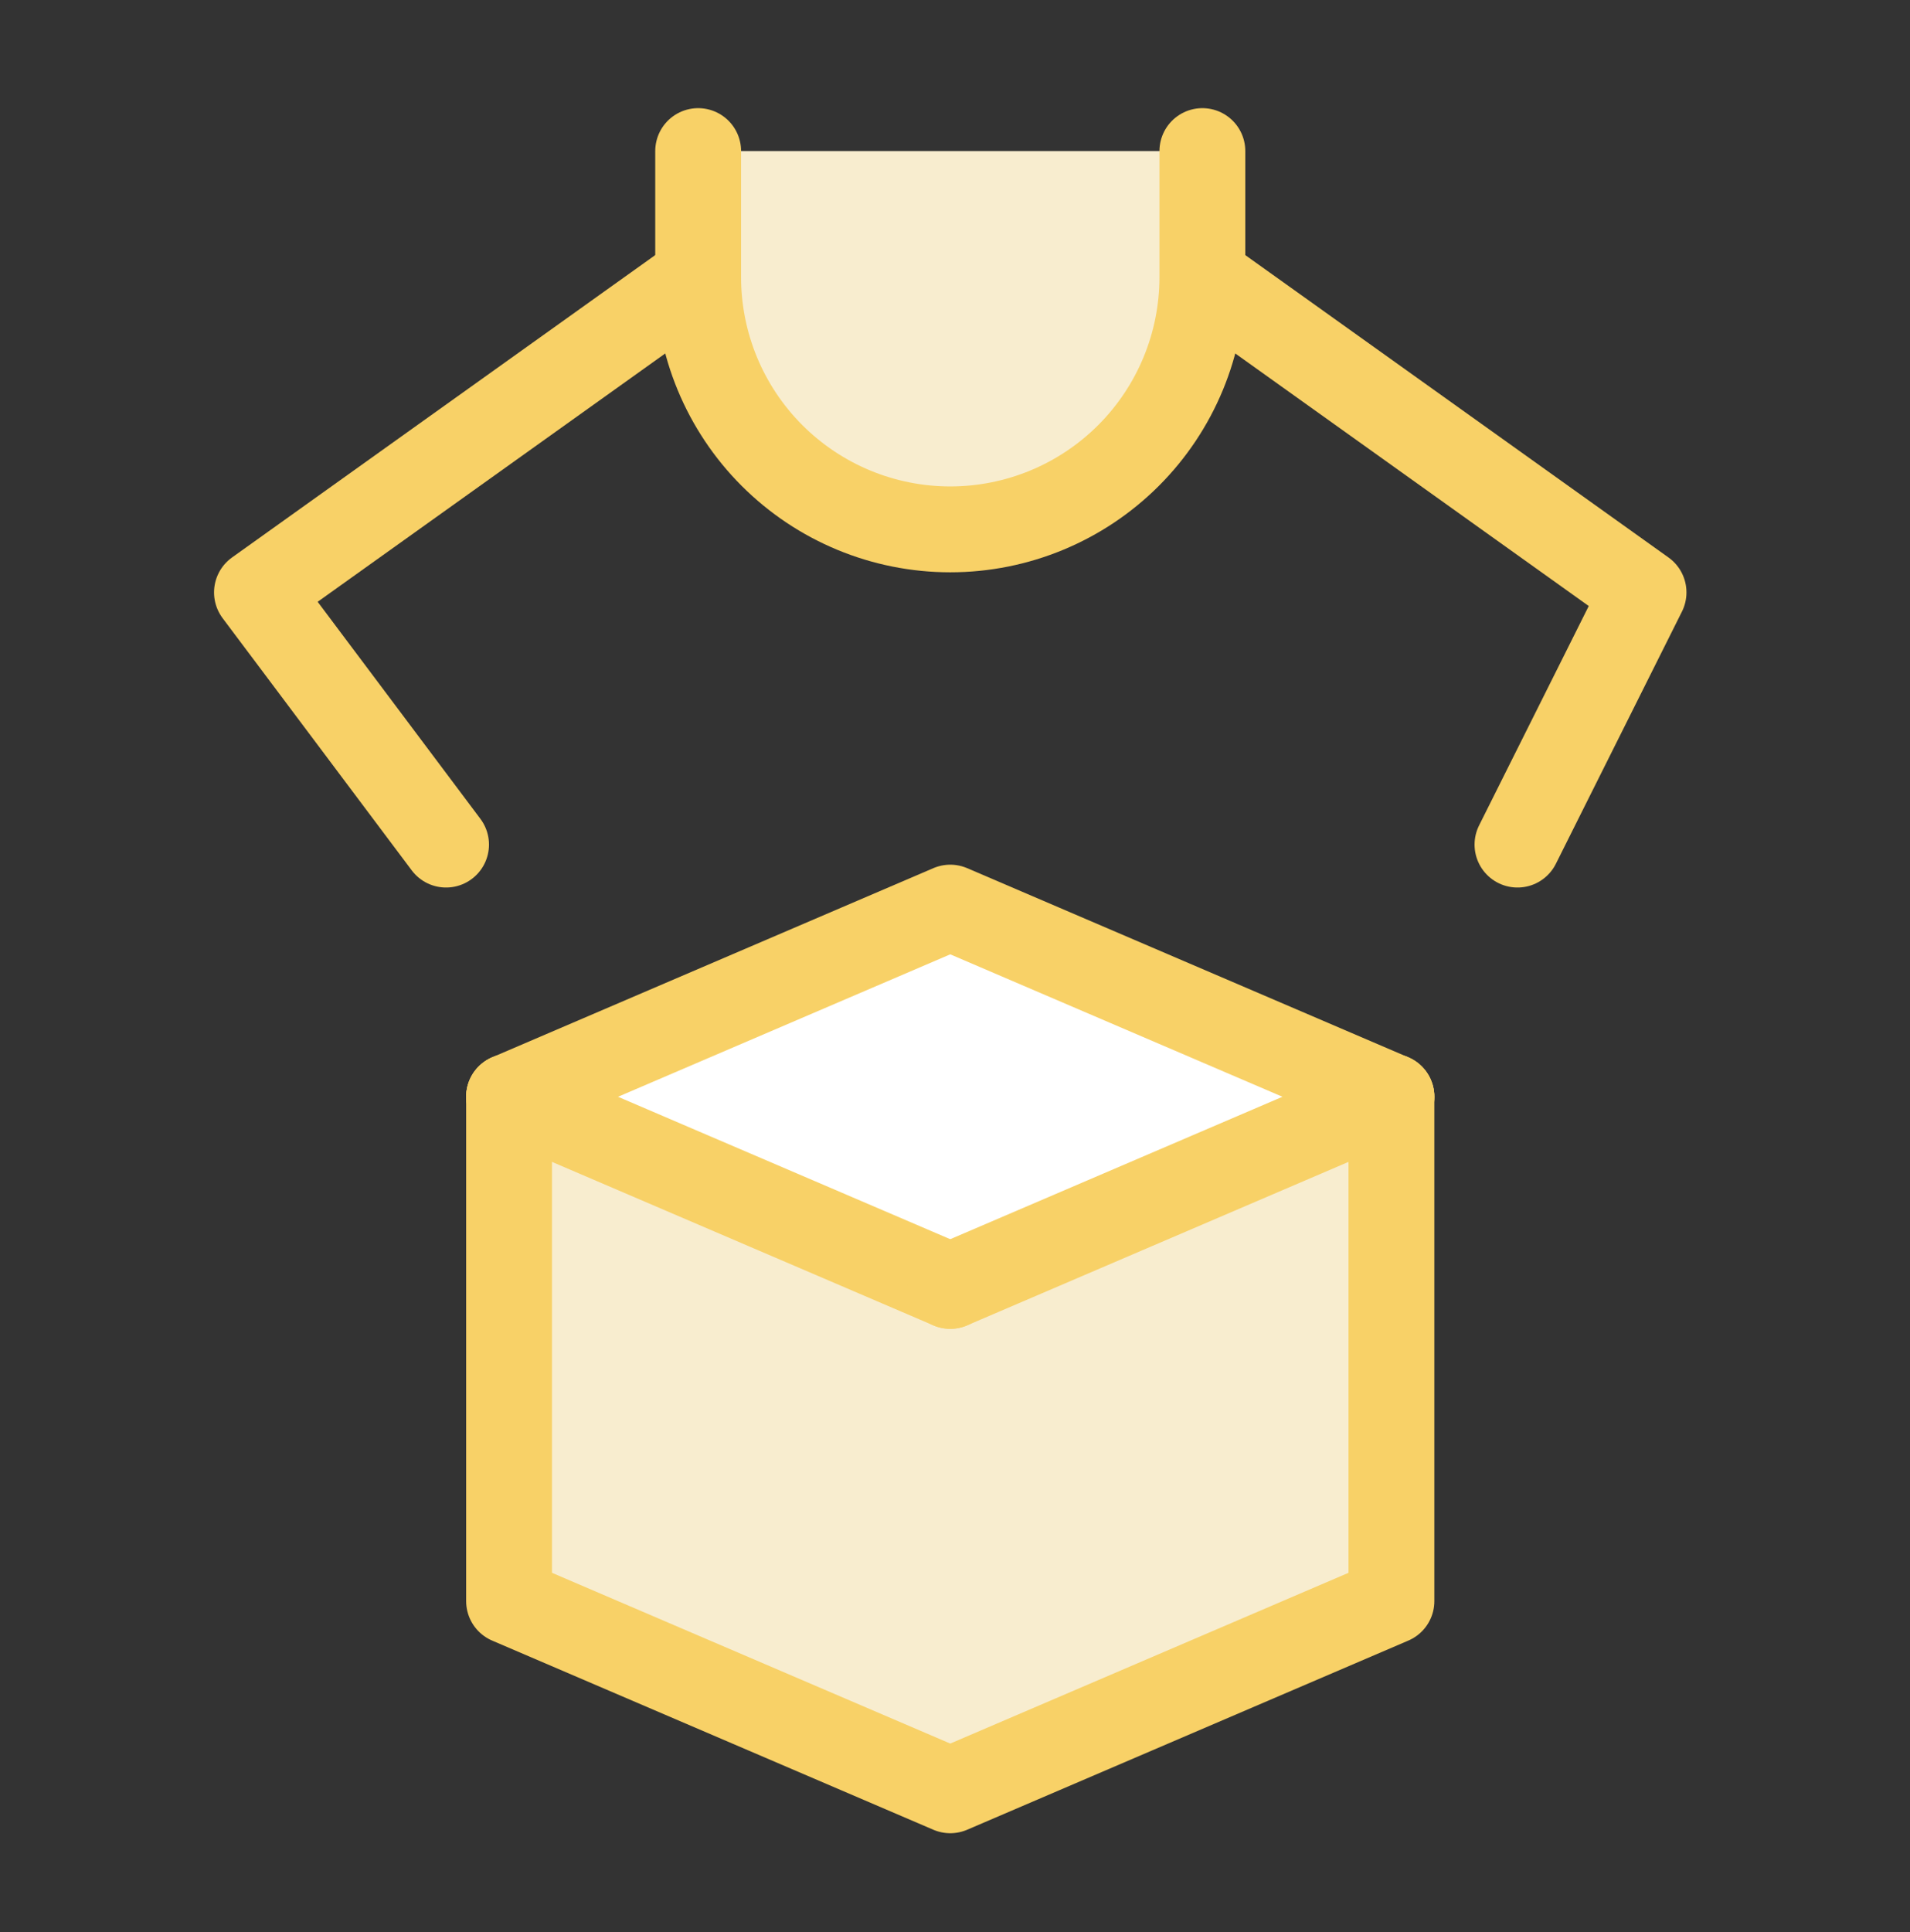
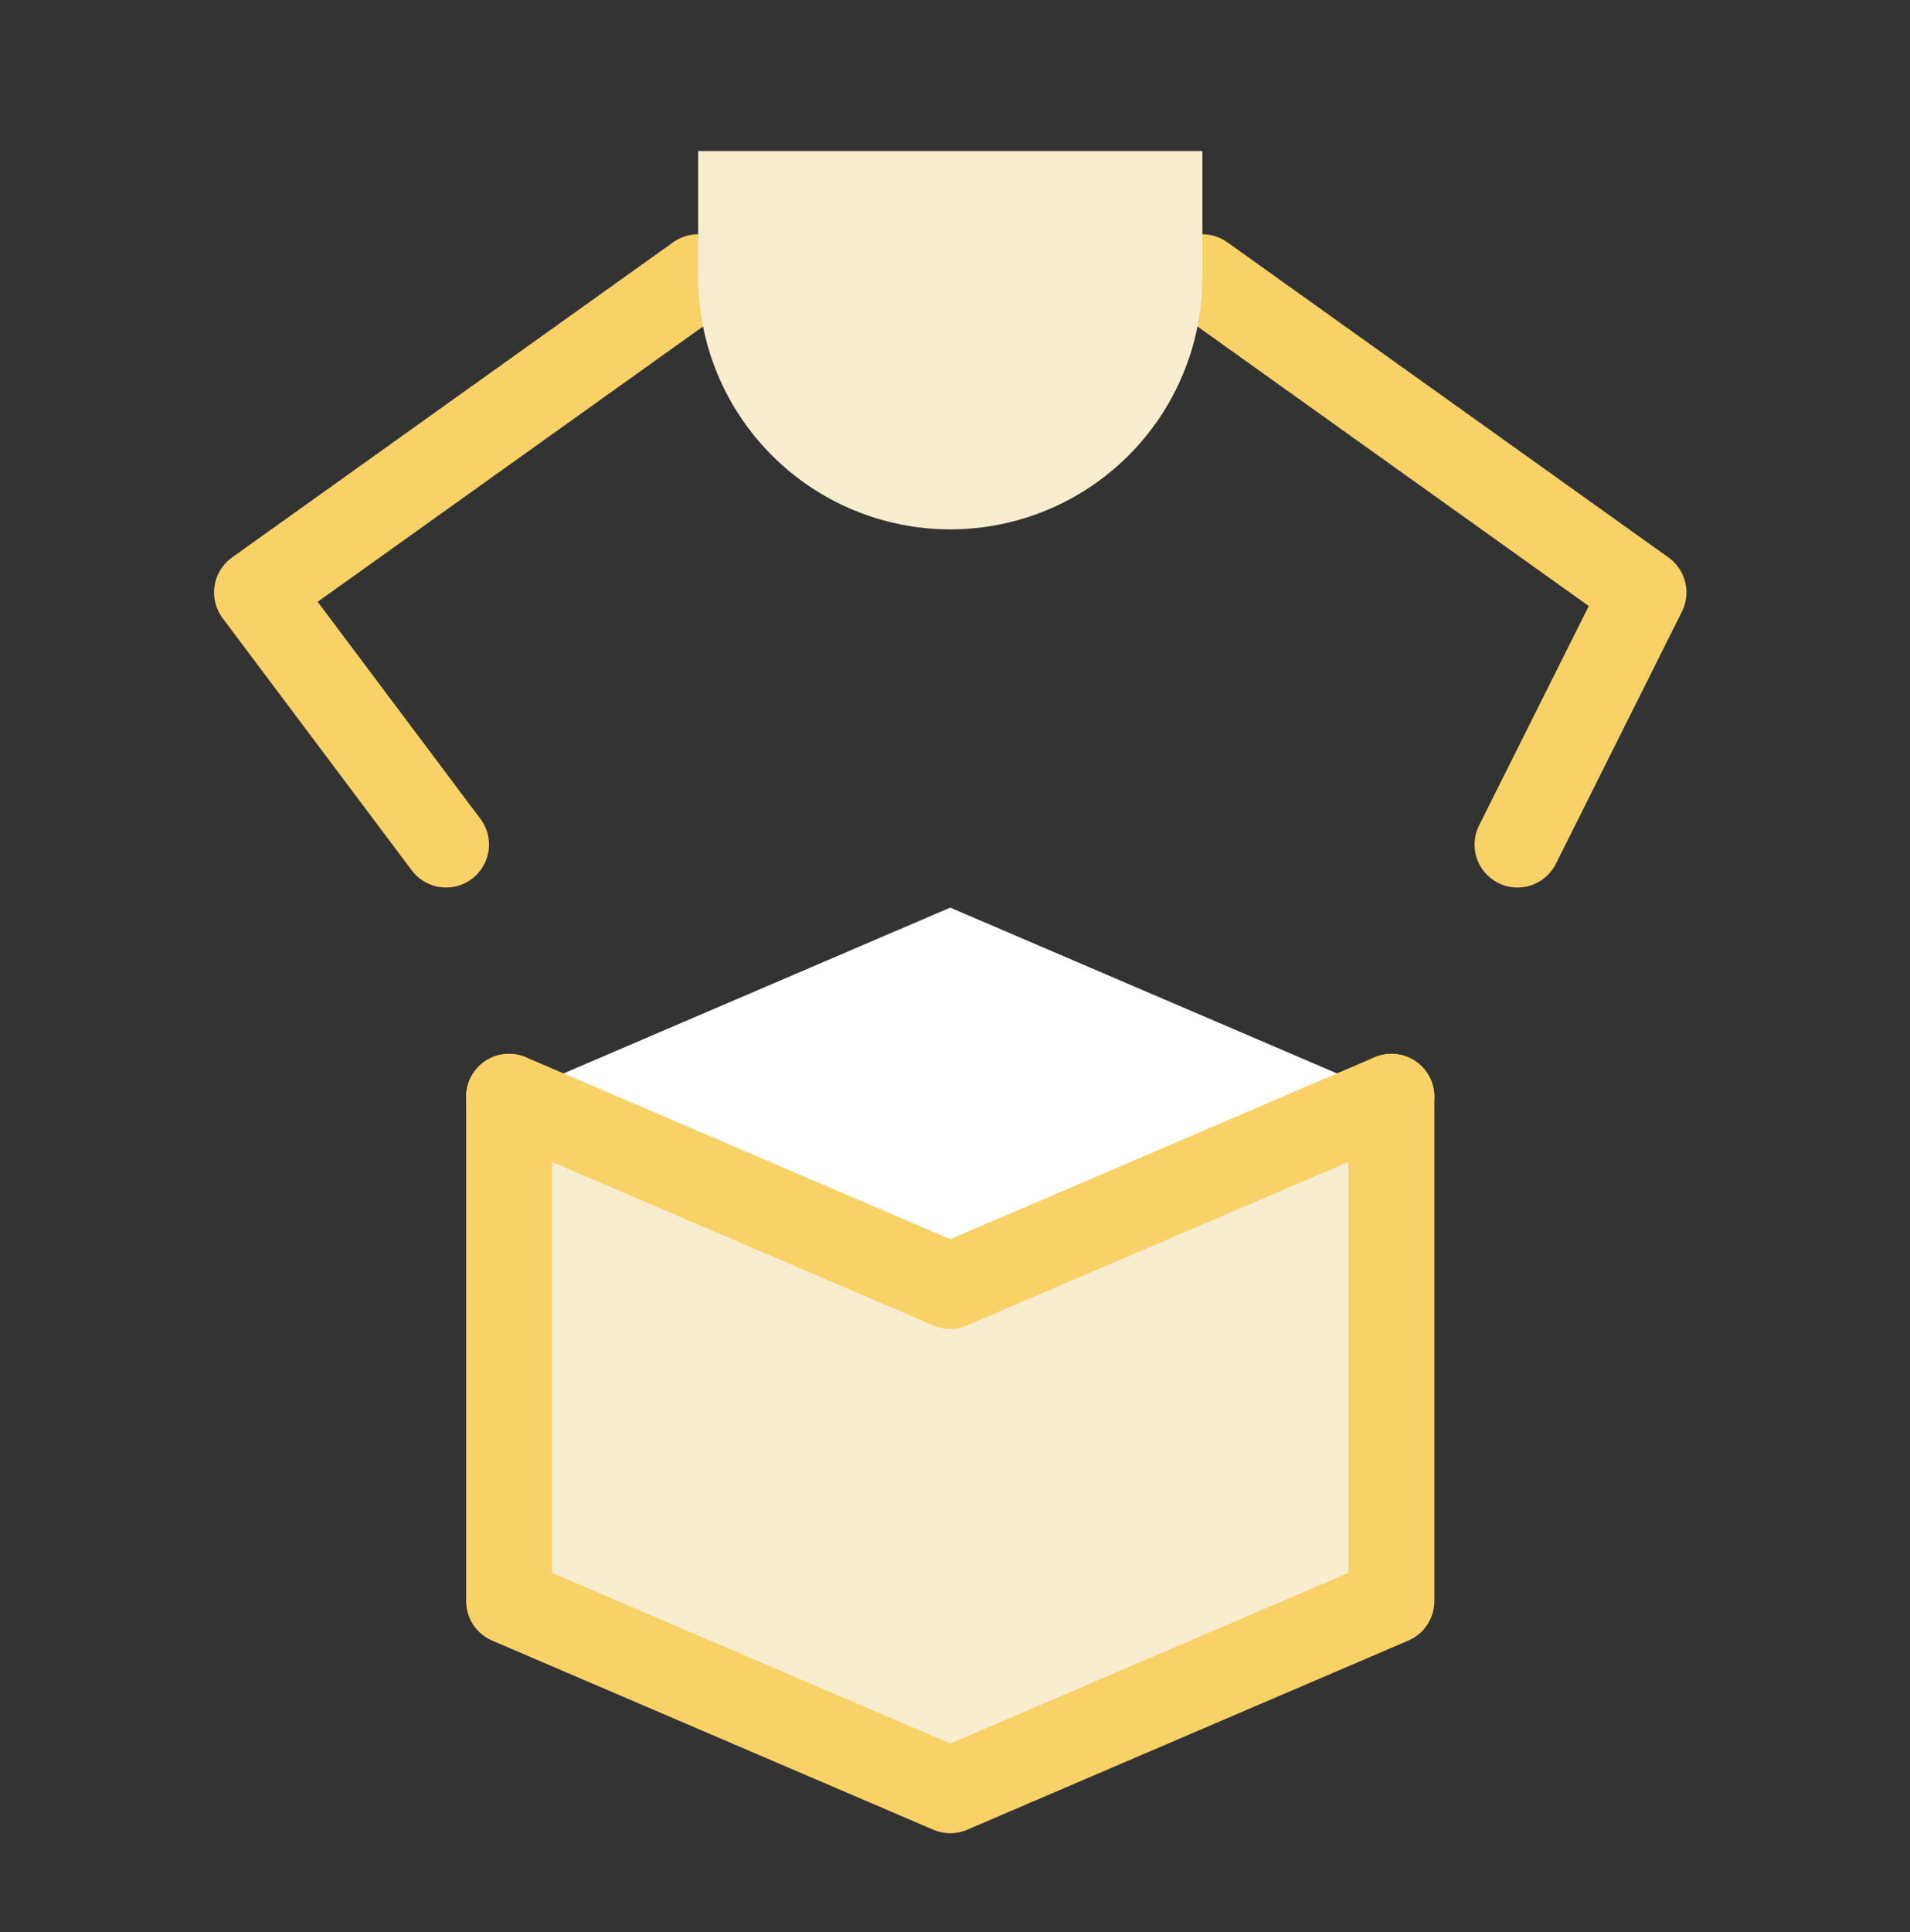
<svg xmlns="http://www.w3.org/2000/svg" width="89" height="90" viewBox="0 0 89 90" fill="none">
  <rect x="0" y="0" width="89" height="90" fill="#333333" stroke="none" />
  <path d="M64.836 51.09L44.279 42.279L23.721 51.09L44.279 59.9L64.836 51.09Z" fill="white" />
  <path d="M20.785 39.343L11.974 27.596L32.532 12.912" stroke="#F8D167" stroke-width="4" stroke-linecap="round" stroke-linejoin="round" />
  <path d="M70.71 39.343L76.584 27.596L56.026 12.912" stroke="#F8D167" stroke-width="4" stroke-linecap="round" stroke-linejoin="round" />
  <path d="M32.532 7.038V12.911C32.532 16.027 33.77 19.015 35.973 21.218C38.176 23.421 41.164 24.659 44.279 24.659C47.395 24.659 50.383 23.421 52.586 21.218C54.789 19.015 56.027 16.027 56.027 12.911V7.038" fill="#F8EDCF" />
-   <path d="M32.532 7.038V12.911C32.532 16.027 33.77 19.015 35.973 21.218C38.176 23.421 41.164 24.659 44.279 24.659C47.395 24.659 50.383 23.421 52.586 21.218C54.789 19.015 56.027 16.027 56.027 12.911V7.038" stroke="#F8D167" stroke-width="4" stroke-linecap="round" stroke-linejoin="round" />
  <path d="M23.721 74.584V51.09L44.279 59.9L64.836 51.09V74.584L44.279 83.395L23.721 74.584Z" fill="#F8EDCF" />
  <path d="M23.721 51.09V74.584L44.279 83.395L64.836 74.584V51.09" stroke="#F8D167" stroke-width="4" stroke-linecap="round" stroke-linejoin="round" />
-   <path d="M64.836 51.09L44.279 42.279L23.721 51.09" stroke="#F8D167" stroke-width="4" stroke-linecap="round" stroke-linejoin="round" />
  <path d="M23.721 51.09L44.279 59.9" stroke="#F8D167" stroke-width="4" stroke-linecap="round" stroke-linejoin="round" />
  <path d="M64.836 51.09L44.279 59.9" stroke="#F8D167" stroke-width="4" stroke-linecap="round" stroke-linejoin="round" />
</svg>